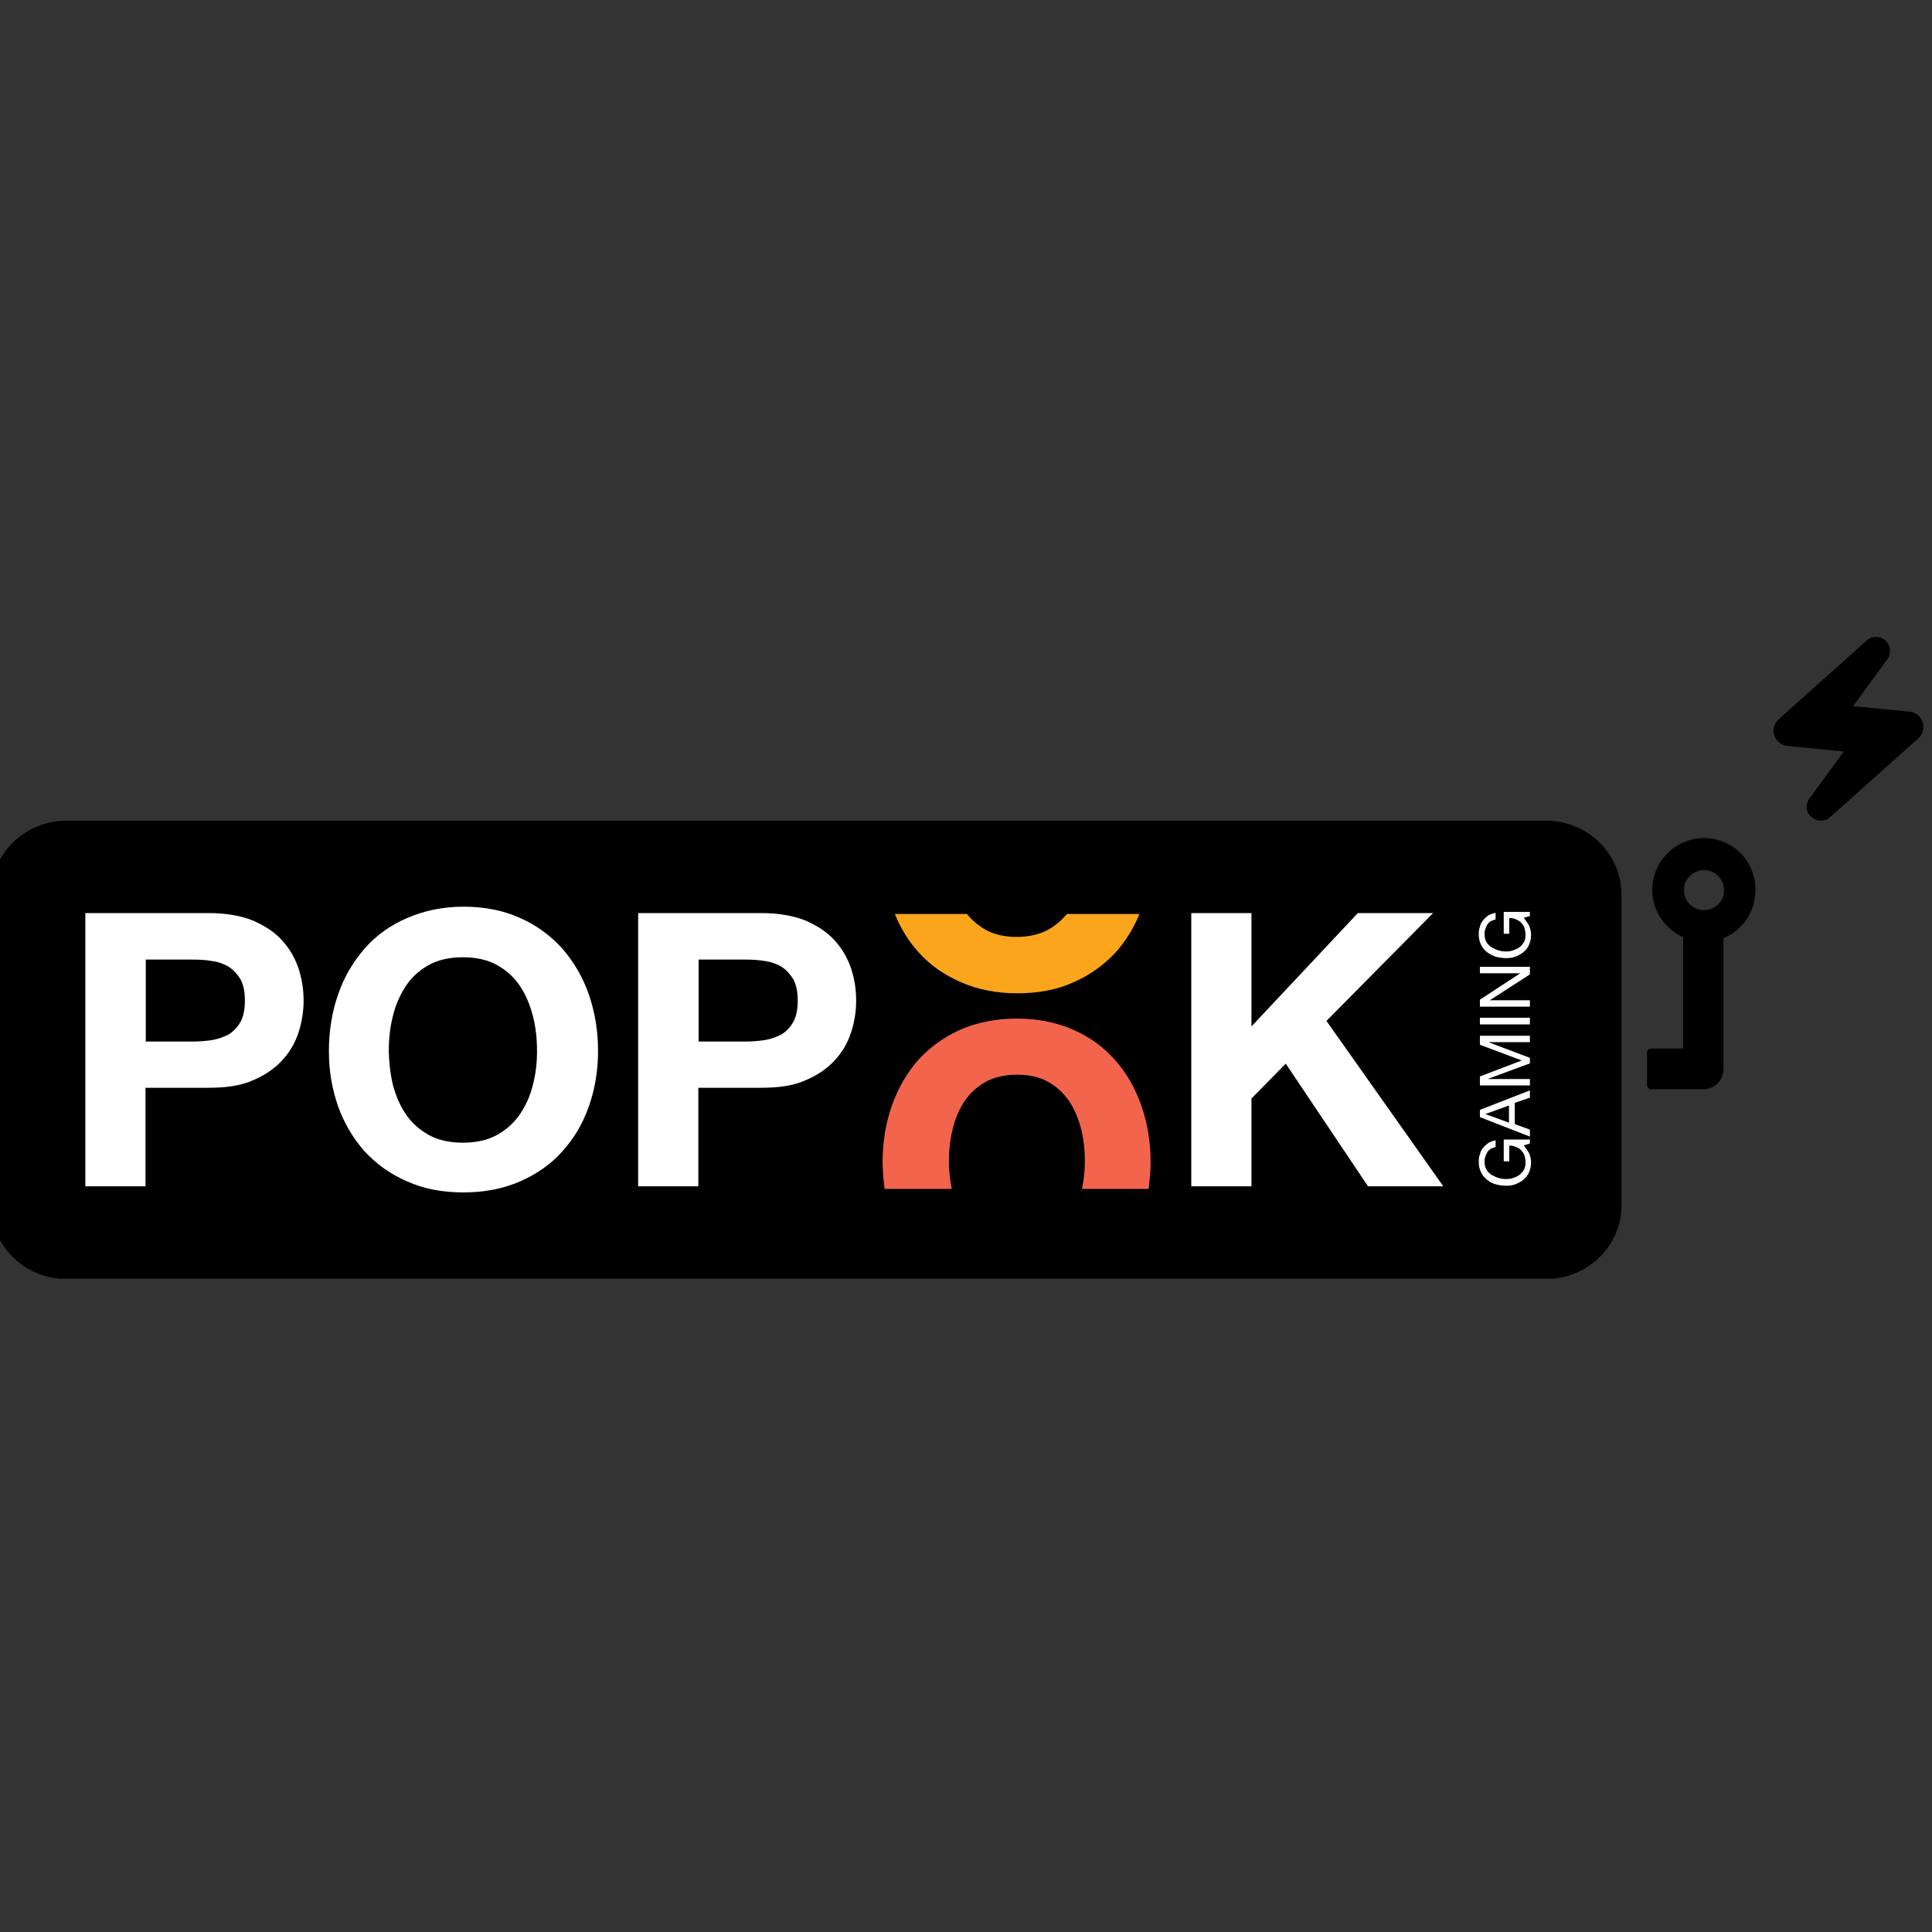
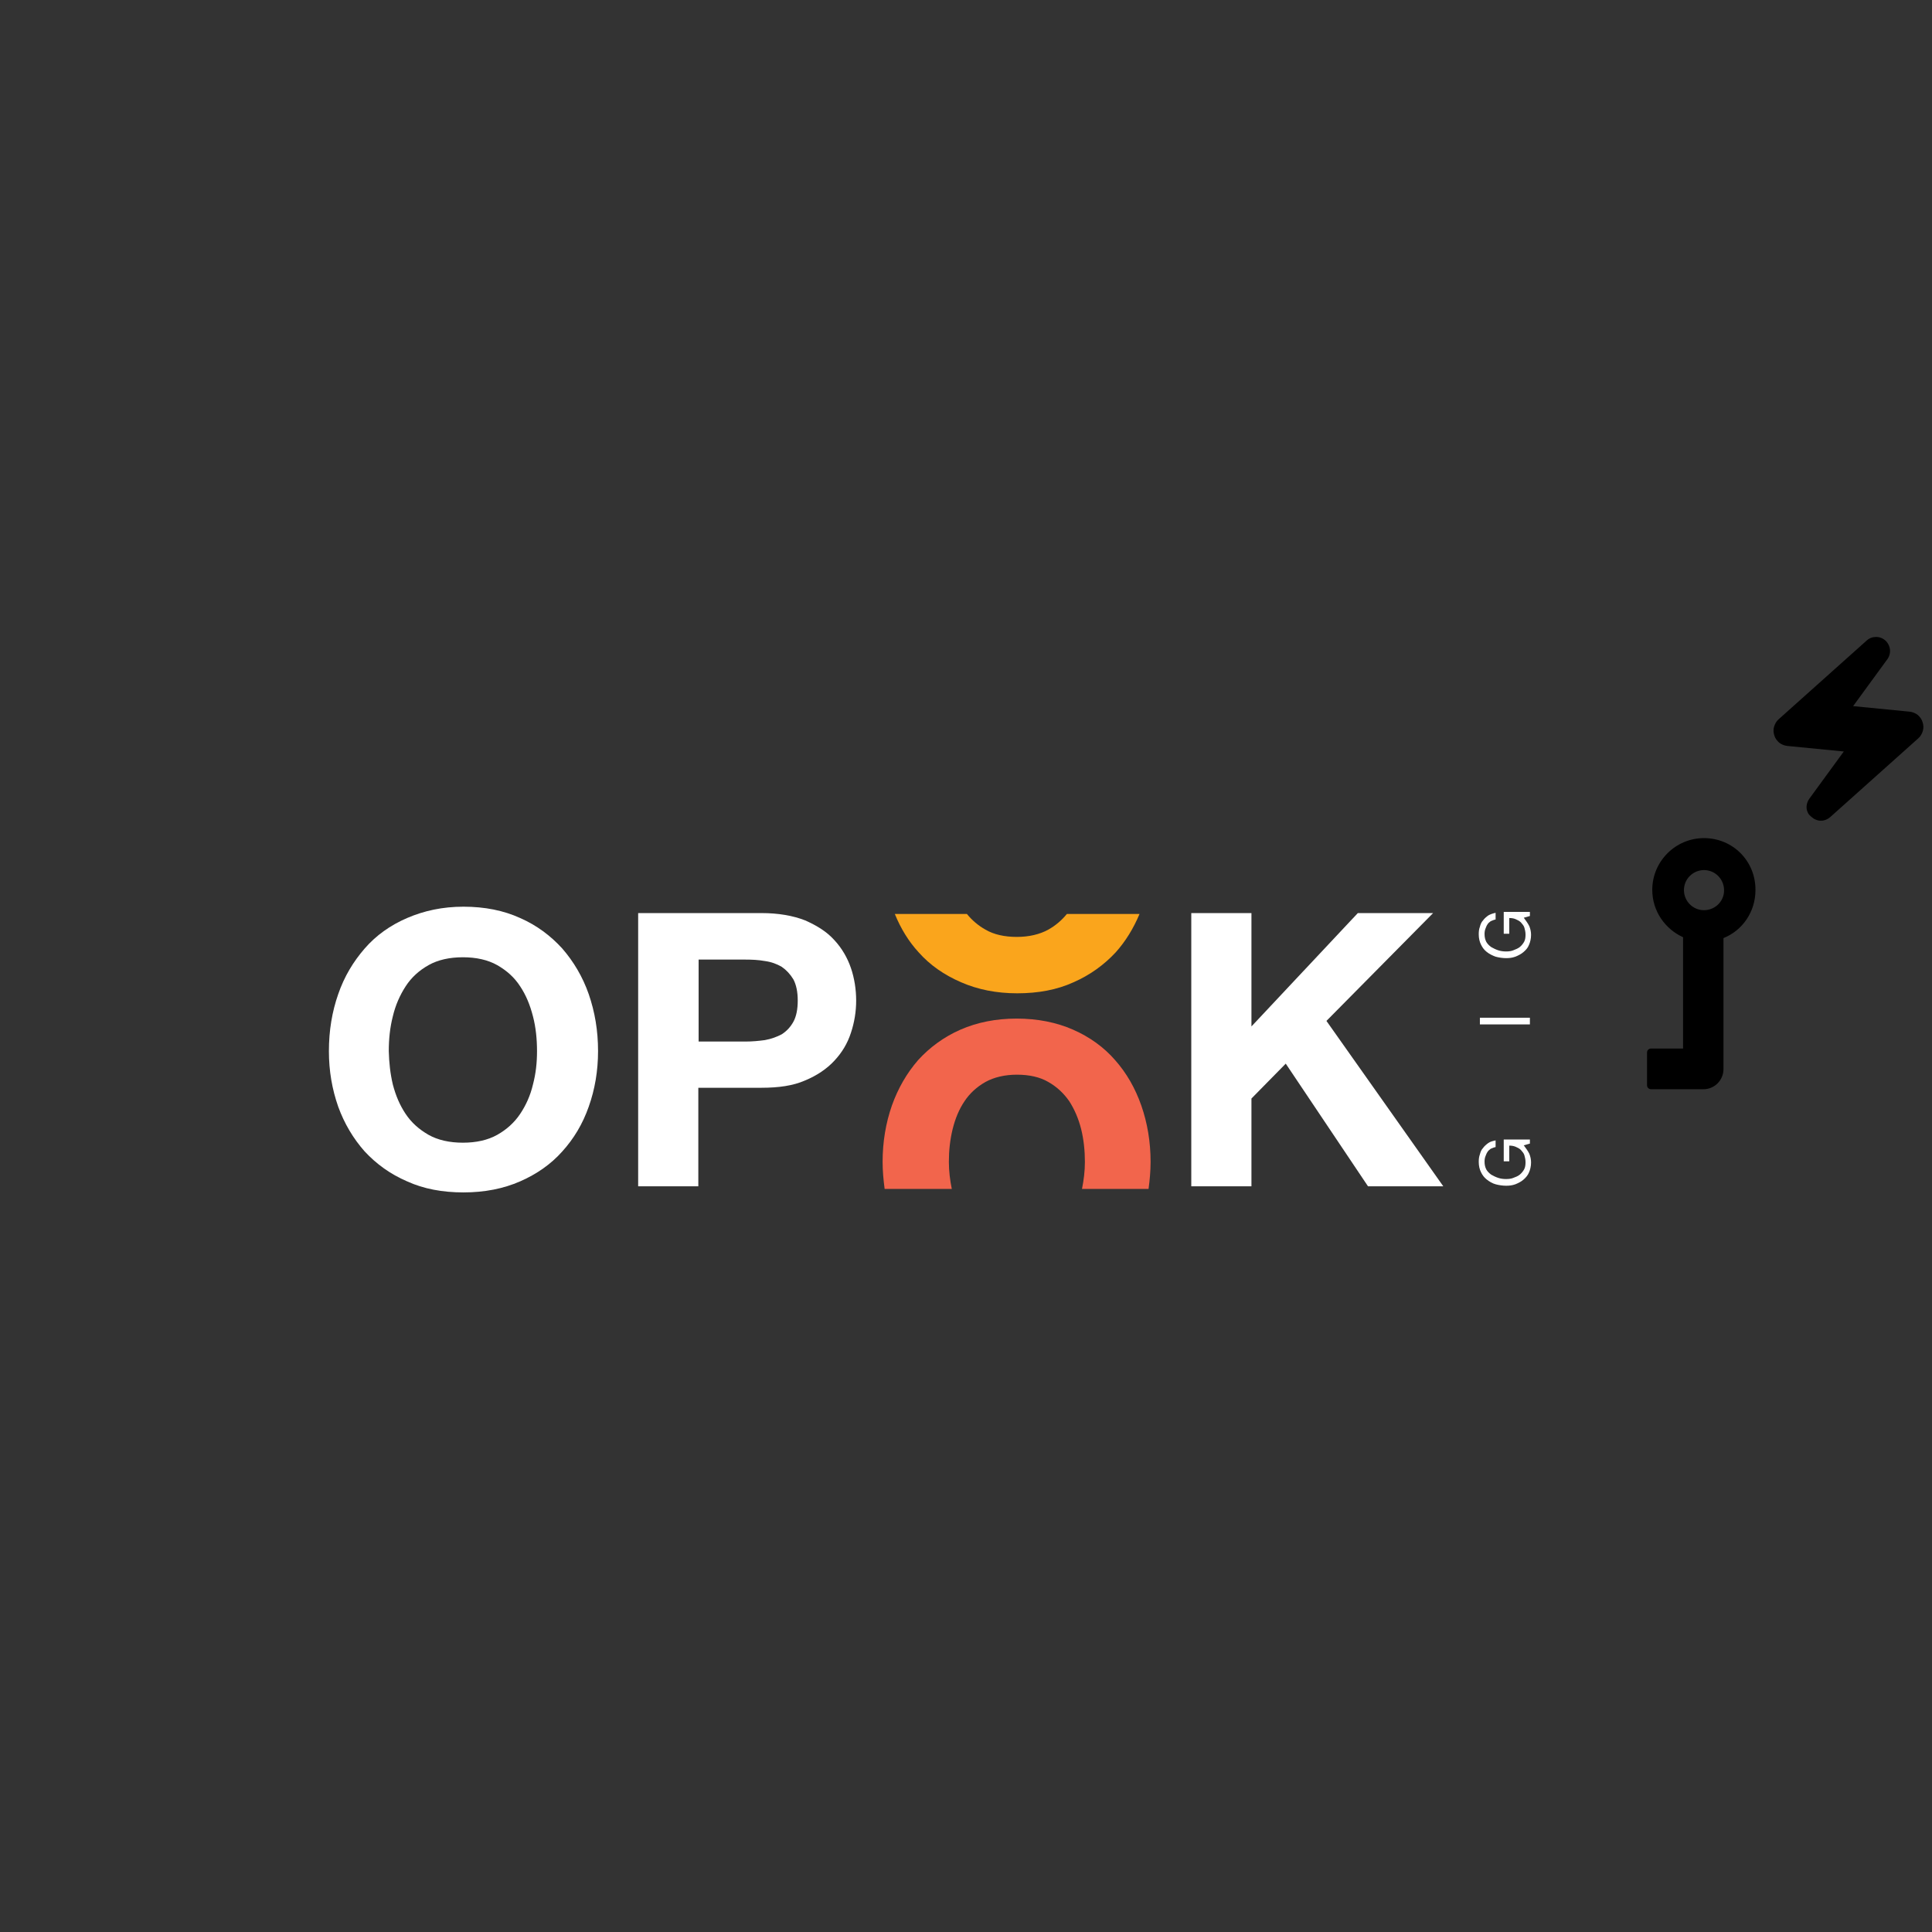
<svg xmlns="http://www.w3.org/2000/svg" width="142" height="142" viewBox="0 0 142 142" fill="none">
  <rect x="0" y="0" width="142" height="142" fill="#333333" stroke="none" />
  <g clip-path="url(#clip0_15989_215)">
    <g clip-path="url(#clip1_15989_215)">
      <path fill-rule="evenodd" clip-rule="evenodd" d="M133.339 60.189C133.51 60.274 133.681 60.338 133.873 60.317C134.108 60.317 134.343 60.21 134.514 60.06L140.987 54.271C141.158 54.122 141.265 53.929 141.329 53.716C141.393 53.502 141.372 53.267 141.307 53.075C141.243 52.861 141.115 52.69 140.944 52.541C140.773 52.413 140.56 52.327 140.346 52.306L136.202 51.9L138.744 48.418C138.872 48.225 138.936 47.99 138.915 47.755C138.893 47.52 138.787 47.307 138.637 47.136C138.423 46.922 138.167 46.815 137.889 46.815C137.633 46.815 137.398 46.901 137.206 47.072L130.733 52.861C130.562 53.011 130.455 53.203 130.391 53.417C130.327 53.63 130.348 53.865 130.412 54.057C130.476 54.271 130.605 54.442 130.776 54.592C130.946 54.72 131.16 54.805 131.374 54.827L135.518 55.233L132.976 58.715C132.869 58.864 132.805 59.056 132.784 59.227C132.762 59.42 132.805 59.59 132.89 59.761C132.976 59.932 133.19 60.082 133.339 60.189Z" fill="black" />
-       <path d="M113.621 60.317H4.904C1.85 60.317 -0.65 62.731 -0.65 65.701V88.623C-0.65 91.593 1.85 94.007 4.904 94.007H113.621C116.676 94.007 119.175 91.593 119.175 88.623V65.701C119.154 62.731 116.676 60.317 113.621 60.317Z" fill="black" />
-       <path d="M15.351 67.11C16.611 67.11 17.68 67.303 18.555 67.644C19.431 68.029 20.158 68.478 20.713 69.097C21.269 69.695 21.674 70.4 21.931 71.148C22.187 71.917 22.315 72.729 22.315 73.541C22.315 74.352 22.187 75.143 21.931 75.912C21.674 76.702 21.269 77.365 20.713 77.963C20.158 78.561 19.431 79.052 18.555 79.415C17.68 79.8 16.611 79.95 15.351 79.95H10.694V87.192H6.272V67.11H15.351ZM14.133 76.553C14.646 76.553 15.116 76.51 15.586 76.446C16.056 76.361 16.462 76.211 16.825 76.019C17.188 75.784 17.466 75.485 17.68 75.1C17.893 74.716 18 74.181 18 73.541C18 72.9 17.893 72.387 17.68 71.981C17.445 71.597 17.167 71.297 16.825 71.062C16.462 70.849 16.056 70.699 15.586 70.635C15.116 70.55 14.625 70.528 14.133 70.528H10.715V76.553H14.133Z" fill="white" />
      <path d="M24.857 73.071C25.306 71.768 25.968 70.678 26.802 69.717C27.635 68.756 28.681 68.008 29.921 67.474C31.16 66.94 32.527 66.641 34.065 66.641C35.624 66.641 37.013 66.918 38.231 67.474C39.448 68.008 40.474 68.777 41.328 69.717C42.161 70.678 42.824 71.789 43.272 73.071C43.721 74.374 43.956 75.741 43.956 77.258C43.956 78.711 43.721 80.078 43.272 81.338C42.824 82.62 42.161 83.71 41.328 84.628C40.495 85.568 39.448 86.295 38.231 86.829C37.013 87.363 35.624 87.641 34.065 87.641C32.527 87.641 31.138 87.384 29.921 86.829C28.681 86.295 27.656 85.547 26.802 84.628C25.968 83.688 25.306 82.577 24.857 81.338C24.409 80.057 24.174 78.711 24.174 77.258C24.174 75.741 24.409 74.353 24.857 73.071ZM28.874 79.715C29.087 80.527 29.386 81.232 29.814 81.872C30.241 82.513 30.796 83.005 31.501 83.411C32.185 83.795 33.039 83.987 34.022 83.987C35.005 83.987 35.859 83.795 36.543 83.411C37.227 83.026 37.803 82.513 38.231 81.872C38.658 81.232 38.978 80.527 39.171 79.715C39.384 78.903 39.47 78.113 39.47 77.258C39.47 76.382 39.384 75.506 39.171 74.695C38.957 73.861 38.658 73.135 38.231 72.494C37.803 71.832 37.248 71.341 36.543 70.935C35.859 70.55 35.005 70.358 34.022 70.358C33.039 70.358 32.185 70.55 31.501 70.935C30.818 71.319 30.241 71.832 29.814 72.494C29.386 73.156 29.066 73.883 28.874 74.695C28.66 75.528 28.575 76.382 28.575 77.258C28.596 78.091 28.681 78.903 28.874 79.715Z" fill="white" />
      <path d="M55.962 67.11C57.223 67.11 58.291 67.303 59.167 67.644C60.043 68.029 60.769 68.478 61.324 69.097C61.88 69.695 62.286 70.4 62.542 71.148C62.798 71.896 62.927 72.729 62.927 73.541C62.927 74.352 62.798 75.143 62.542 75.912C62.286 76.702 61.88 77.365 61.324 77.963C60.769 78.561 60.043 79.052 59.167 79.415C58.291 79.8 57.223 79.95 55.962 79.95H51.326V87.192H46.904V67.11H55.962ZM54.766 76.553C55.279 76.553 55.749 76.51 56.219 76.446C56.689 76.361 57.094 76.211 57.458 76.019C57.821 75.784 58.099 75.485 58.312 75.1C58.526 74.716 58.633 74.181 58.633 73.541C58.633 72.9 58.526 72.387 58.312 71.981C58.077 71.597 57.799 71.297 57.458 71.062C57.094 70.849 56.689 70.699 56.219 70.635C55.749 70.55 55.257 70.528 54.766 70.528H51.348V76.553H54.766Z" fill="white" />
      <path d="M91.98 67.11V75.442L99.799 67.11H105.332L97.492 75.036L106.08 87.192H100.547L94.501 78.176L91.98 80.74V87.192H87.558V67.11H91.98Z" fill="white" />
      <path d="M78.415 67.175C78.03 67.645 77.582 68.029 77.047 68.328C76.428 68.67 75.638 68.862 74.74 68.862C73.843 68.862 73.053 68.692 72.433 68.328C71.899 68.029 71.45 67.645 71.066 67.175H65.768C66.195 68.222 66.772 69.183 67.52 69.995C68.353 70.935 69.4 71.661 70.639 72.195C71.856 72.729 73.245 73.007 74.762 73.007C76.3 73.007 77.688 72.751 78.906 72.195C80.124 71.661 81.149 70.913 82.004 69.995C82.73 69.183 83.307 68.243 83.755 67.175H78.415Z" fill="#FAA51C" />
      <path d="M69.955 87.384C69.827 86.743 69.741 86.081 69.741 85.397C69.741 84.564 69.827 83.774 70.019 82.983C70.211 82.214 70.489 81.531 70.895 80.932C71.279 80.356 71.792 79.885 72.433 79.522C73.053 79.181 73.843 78.988 74.74 78.988C75.638 78.988 76.428 79.159 77.047 79.522C77.688 79.885 78.18 80.356 78.586 80.932C78.97 81.531 79.269 82.214 79.462 82.983C79.654 83.752 79.739 84.585 79.739 85.397C79.739 86.081 79.654 86.743 79.526 87.384H84.418C84.503 86.743 84.567 86.081 84.567 85.397C84.567 83.923 84.332 82.535 83.884 81.253C83.435 79.971 82.794 78.86 81.961 77.92C81.128 76.959 80.081 76.211 78.863 75.677C77.646 75.143 76.257 74.865 74.719 74.865C73.202 74.865 71.814 75.143 70.596 75.677C69.378 76.211 68.331 76.98 67.477 77.92C66.644 78.882 66.003 79.992 65.554 81.253C65.106 82.535 64.871 83.923 64.871 85.397C64.871 86.081 64.935 86.743 65.02 87.384H69.955Z" fill="#F2654C" />
      <path d="M125.242 61.6C123.149 61.6 121.44 63.309 121.44 65.402C121.44 66.962 122.38 68.286 123.704 68.884V77.066H121.354C121.183 77.066 121.055 77.195 121.055 77.365V79.758C121.055 79.929 121.183 80.057 121.354 80.057H125.2C126.033 80.057 126.674 79.374 126.674 78.583V68.948C128.062 68.393 129.024 67.026 129.024 65.424C129.045 63.287 127.357 61.6 125.242 61.6ZM125.242 66.898C124.409 66.898 123.768 66.214 123.768 65.424C123.768 64.59 124.452 63.95 125.242 63.95C126.075 63.95 126.716 64.633 126.716 65.424C126.738 66.214 126.075 66.898 125.242 66.898Z" fill="black" />
      <path d="M112.403 84.8C112.489 85.013 112.531 85.227 112.531 85.441C112.531 85.718 112.467 85.975 112.382 86.167C112.296 86.381 112.147 86.552 111.976 86.701C111.805 86.851 111.591 86.957 111.378 87.043C111.143 87.128 110.929 87.15 110.694 87.15C110.438 87.15 110.16 87.107 109.925 87.043C109.69 86.979 109.476 86.851 109.284 86.701C109.092 86.552 108.964 86.381 108.857 86.167C108.75 85.953 108.686 85.697 108.686 85.398C108.686 85.184 108.707 85.013 108.771 84.842C108.814 84.671 108.878 84.501 109.006 84.373C109.092 84.244 109.241 84.116 109.391 84.009C109.541 83.903 109.733 83.86 109.925 83.817V84.308C109.797 84.33 109.669 84.394 109.562 84.436C109.476 84.501 109.37 84.586 109.327 84.671C109.263 84.757 109.22 84.885 109.177 84.992C109.135 85.099 109.113 85.227 109.113 85.376C109.113 85.612 109.156 85.782 109.241 85.953C109.327 86.103 109.455 86.231 109.605 86.338C109.754 86.423 109.925 86.509 110.117 86.573C110.31 86.637 110.502 86.658 110.694 86.658C110.886 86.658 111.079 86.637 111.228 86.573C111.399 86.509 111.57 86.445 111.698 86.338C111.826 86.231 111.933 86.103 112.019 85.953C112.104 85.804 112.125 85.612 112.125 85.419C112.125 85.227 112.083 85.056 112.04 84.906C111.997 84.757 111.89 84.65 111.784 84.522C111.677 84.415 111.549 84.351 111.399 84.287C111.25 84.223 111.1 84.202 110.929 84.202V85.355H110.523V83.753H112.446V84.052L111.997 84.18C112.168 84.415 112.296 84.586 112.403 84.8Z" fill="white" />
-       <path d="M108.771 81.574L112.446 80.143V80.677L111.335 81.061V82.621L112.446 83.027V83.539L108.771 82.108V81.574ZM110.908 81.254L109.199 81.873V81.894L110.908 82.514V81.254Z" fill="white" />
-       <path d="M108.771 79.117L111.848 77.942L108.771 76.788V76.126H112.446V76.596H109.391L112.446 77.75V78.156L109.391 79.288V79.309H112.446V79.779H108.771V79.117Z" fill="white" />
      <path d="M112.446 74.802H108.771V75.293H112.446V74.802Z" fill="white" />
-       <path d="M108.771 73.477L111.741 71.532H108.771V71.062H112.446V71.618L109.498 73.519H112.446V73.989H108.771V73.477Z" fill="white" />
      <path d="M112.403 68.072C112.489 68.286 112.531 68.499 112.531 68.713C112.531 68.991 112.467 69.247 112.382 69.439C112.296 69.674 112.147 69.824 111.976 69.974C111.805 70.123 111.591 70.23 111.378 70.315C111.143 70.401 110.929 70.422 110.694 70.422C110.438 70.422 110.16 70.379 109.925 70.315C109.69 70.23 109.476 70.123 109.284 69.974C109.092 69.824 108.964 69.653 108.857 69.439C108.75 69.226 108.686 68.969 108.686 68.67C108.686 68.457 108.707 68.286 108.771 68.115C108.814 67.944 108.878 67.773 109.006 67.645C109.092 67.517 109.241 67.389 109.391 67.282C109.541 67.196 109.733 67.132 109.925 67.09V67.581C109.797 67.602 109.669 67.666 109.562 67.709C109.476 67.773 109.37 67.859 109.327 67.944C109.263 68.029 109.22 68.158 109.177 68.264C109.135 68.371 109.113 68.499 109.113 68.649C109.113 68.884 109.156 69.055 109.241 69.226C109.327 69.375 109.455 69.504 109.605 69.61C109.754 69.696 109.925 69.781 110.117 69.845C110.31 69.909 110.502 69.931 110.694 69.931C110.886 69.931 111.079 69.909 111.228 69.845C111.378 69.781 111.57 69.717 111.698 69.61C111.826 69.504 111.933 69.375 112.019 69.226C112.104 69.076 112.125 68.884 112.125 68.692C112.125 68.499 112.083 68.329 112.04 68.179C111.997 68.029 111.89 67.923 111.784 67.794C111.677 67.688 111.549 67.624 111.399 67.559C111.25 67.495 111.1 67.474 110.929 67.474V68.628H110.523V67.025H112.446V67.325L111.997 67.453C112.168 67.688 112.296 67.859 112.403 68.072Z" fill="white" />
    </g>
  </g>
  <defs>
    <clipPath id="clip0_15989_215">
      <rect width="142" height="142" fill="white" />
    </clipPath>
    <clipPath id="clip1_15989_215">
      <rect width="142" height="47.169" fill="white" transform="translate(-0.65 46.815)" />
    </clipPath>
  </defs>
</svg>